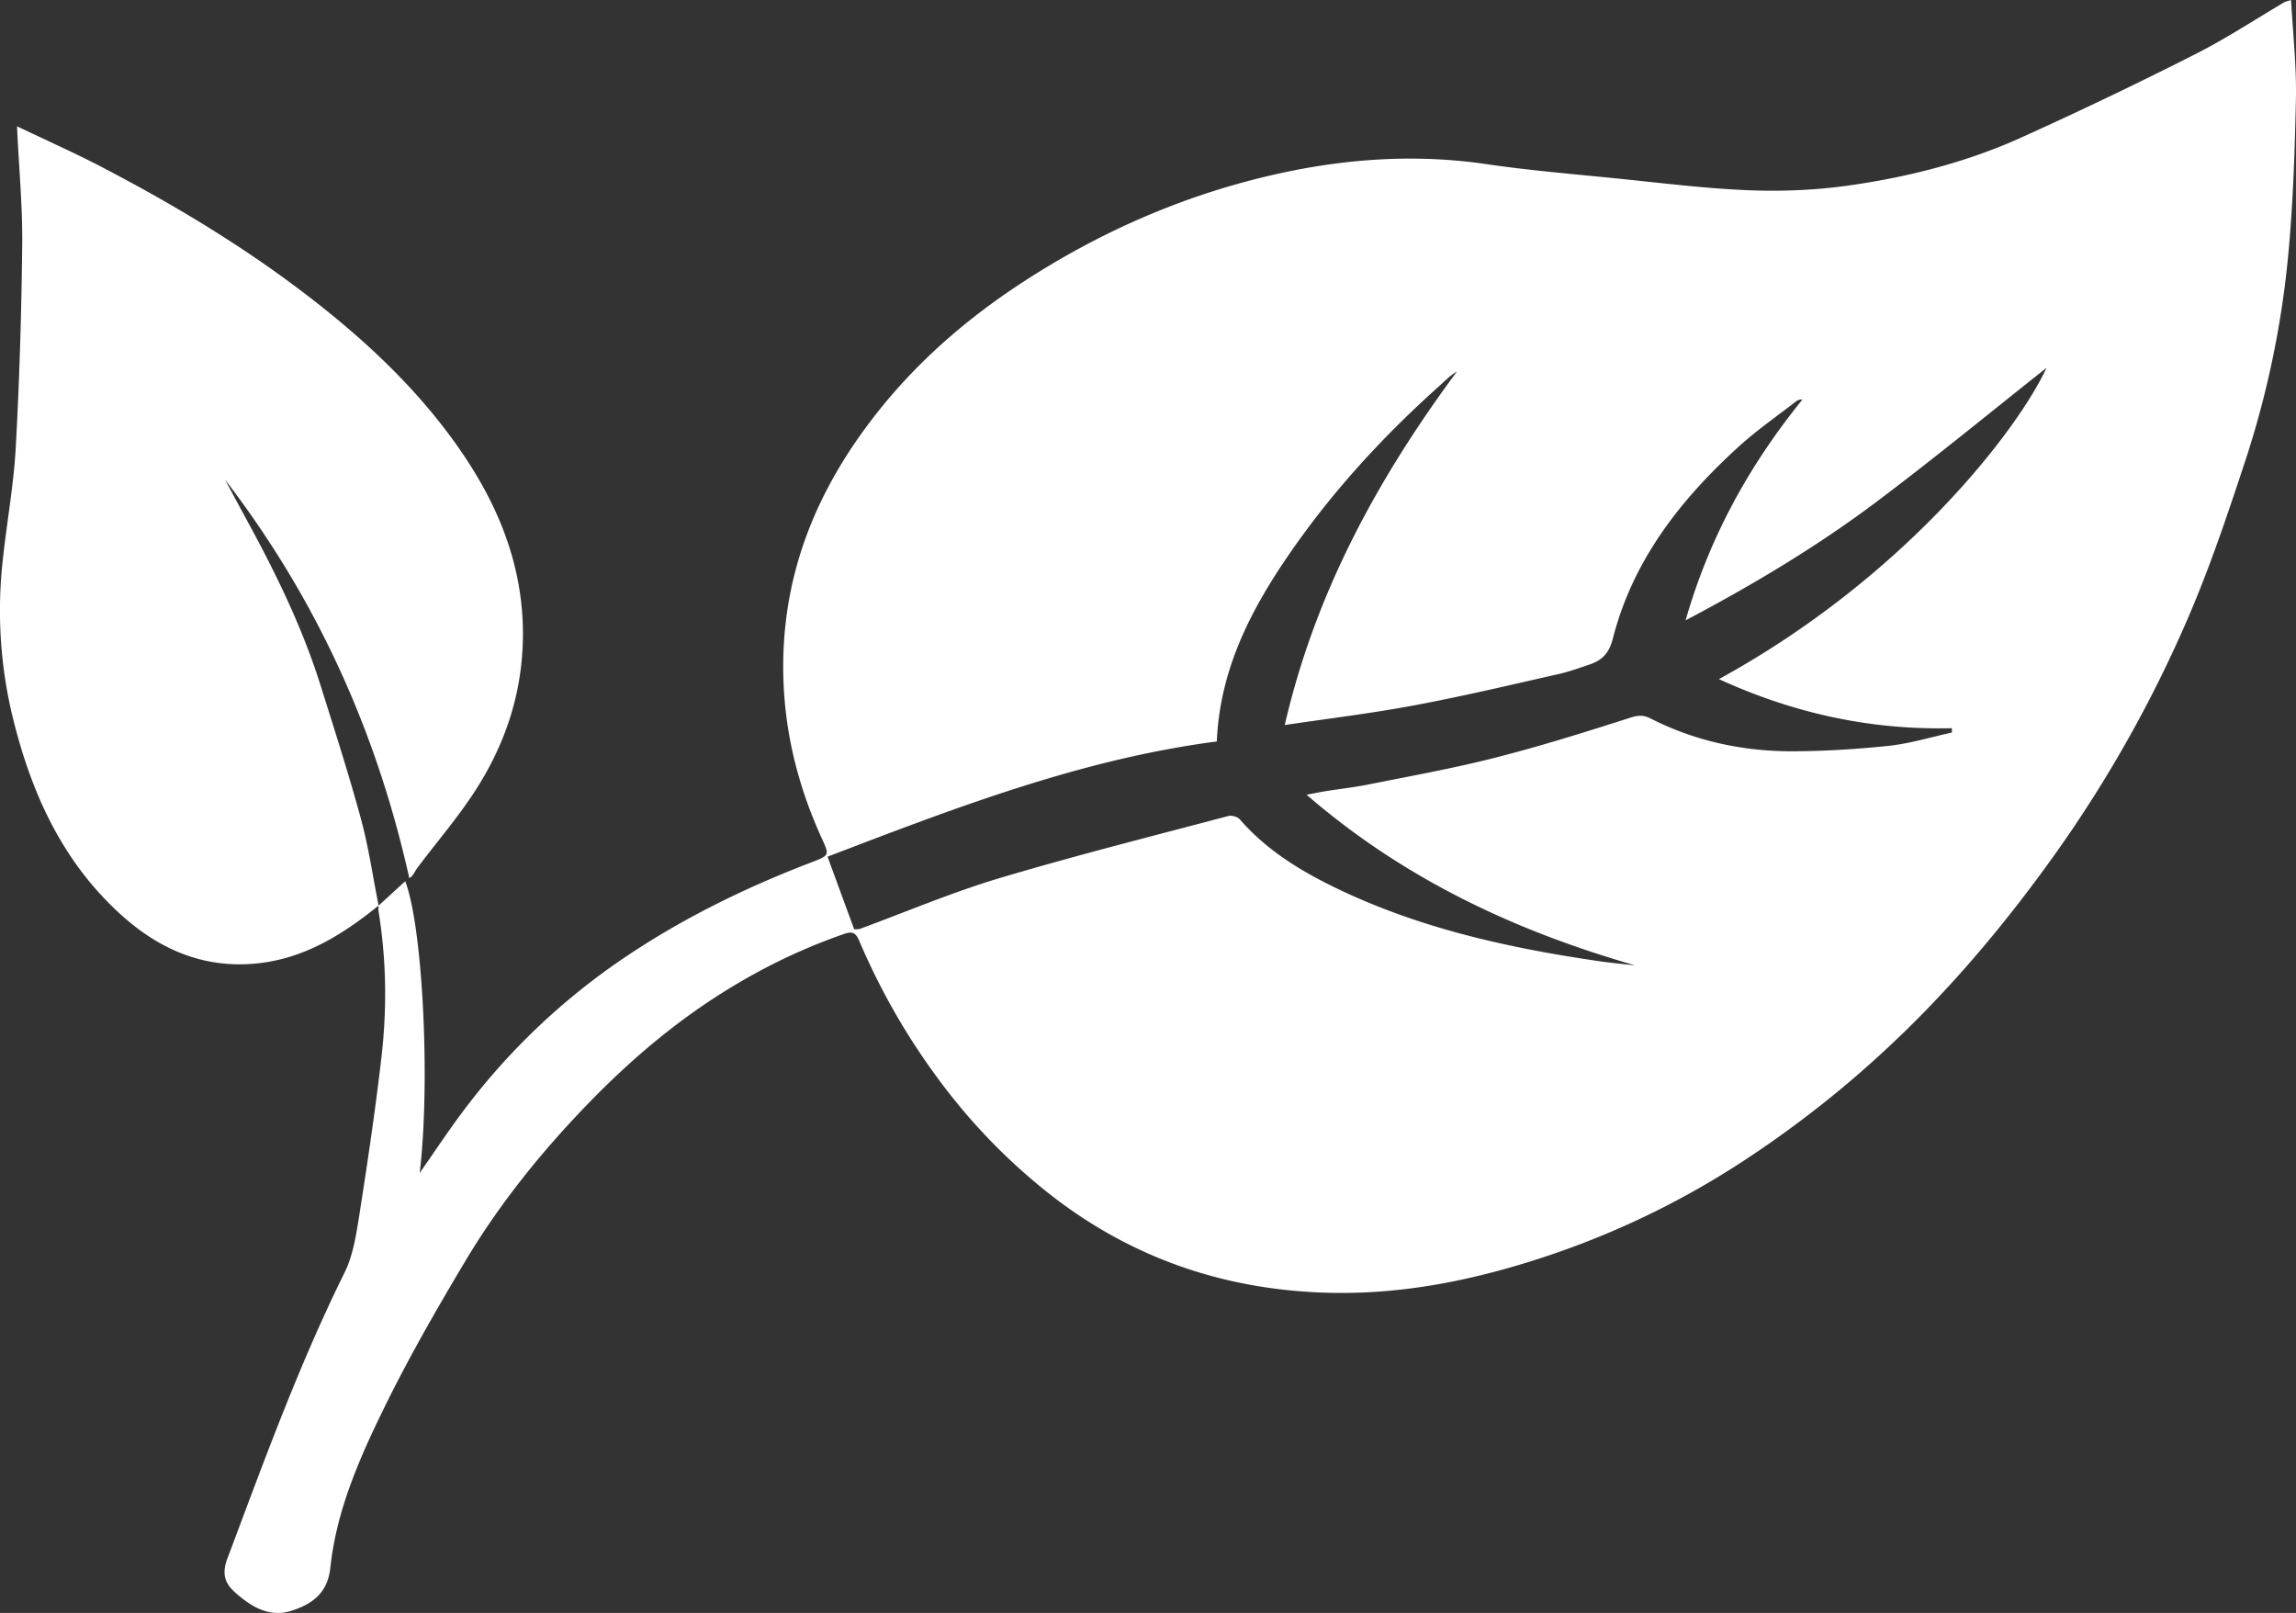
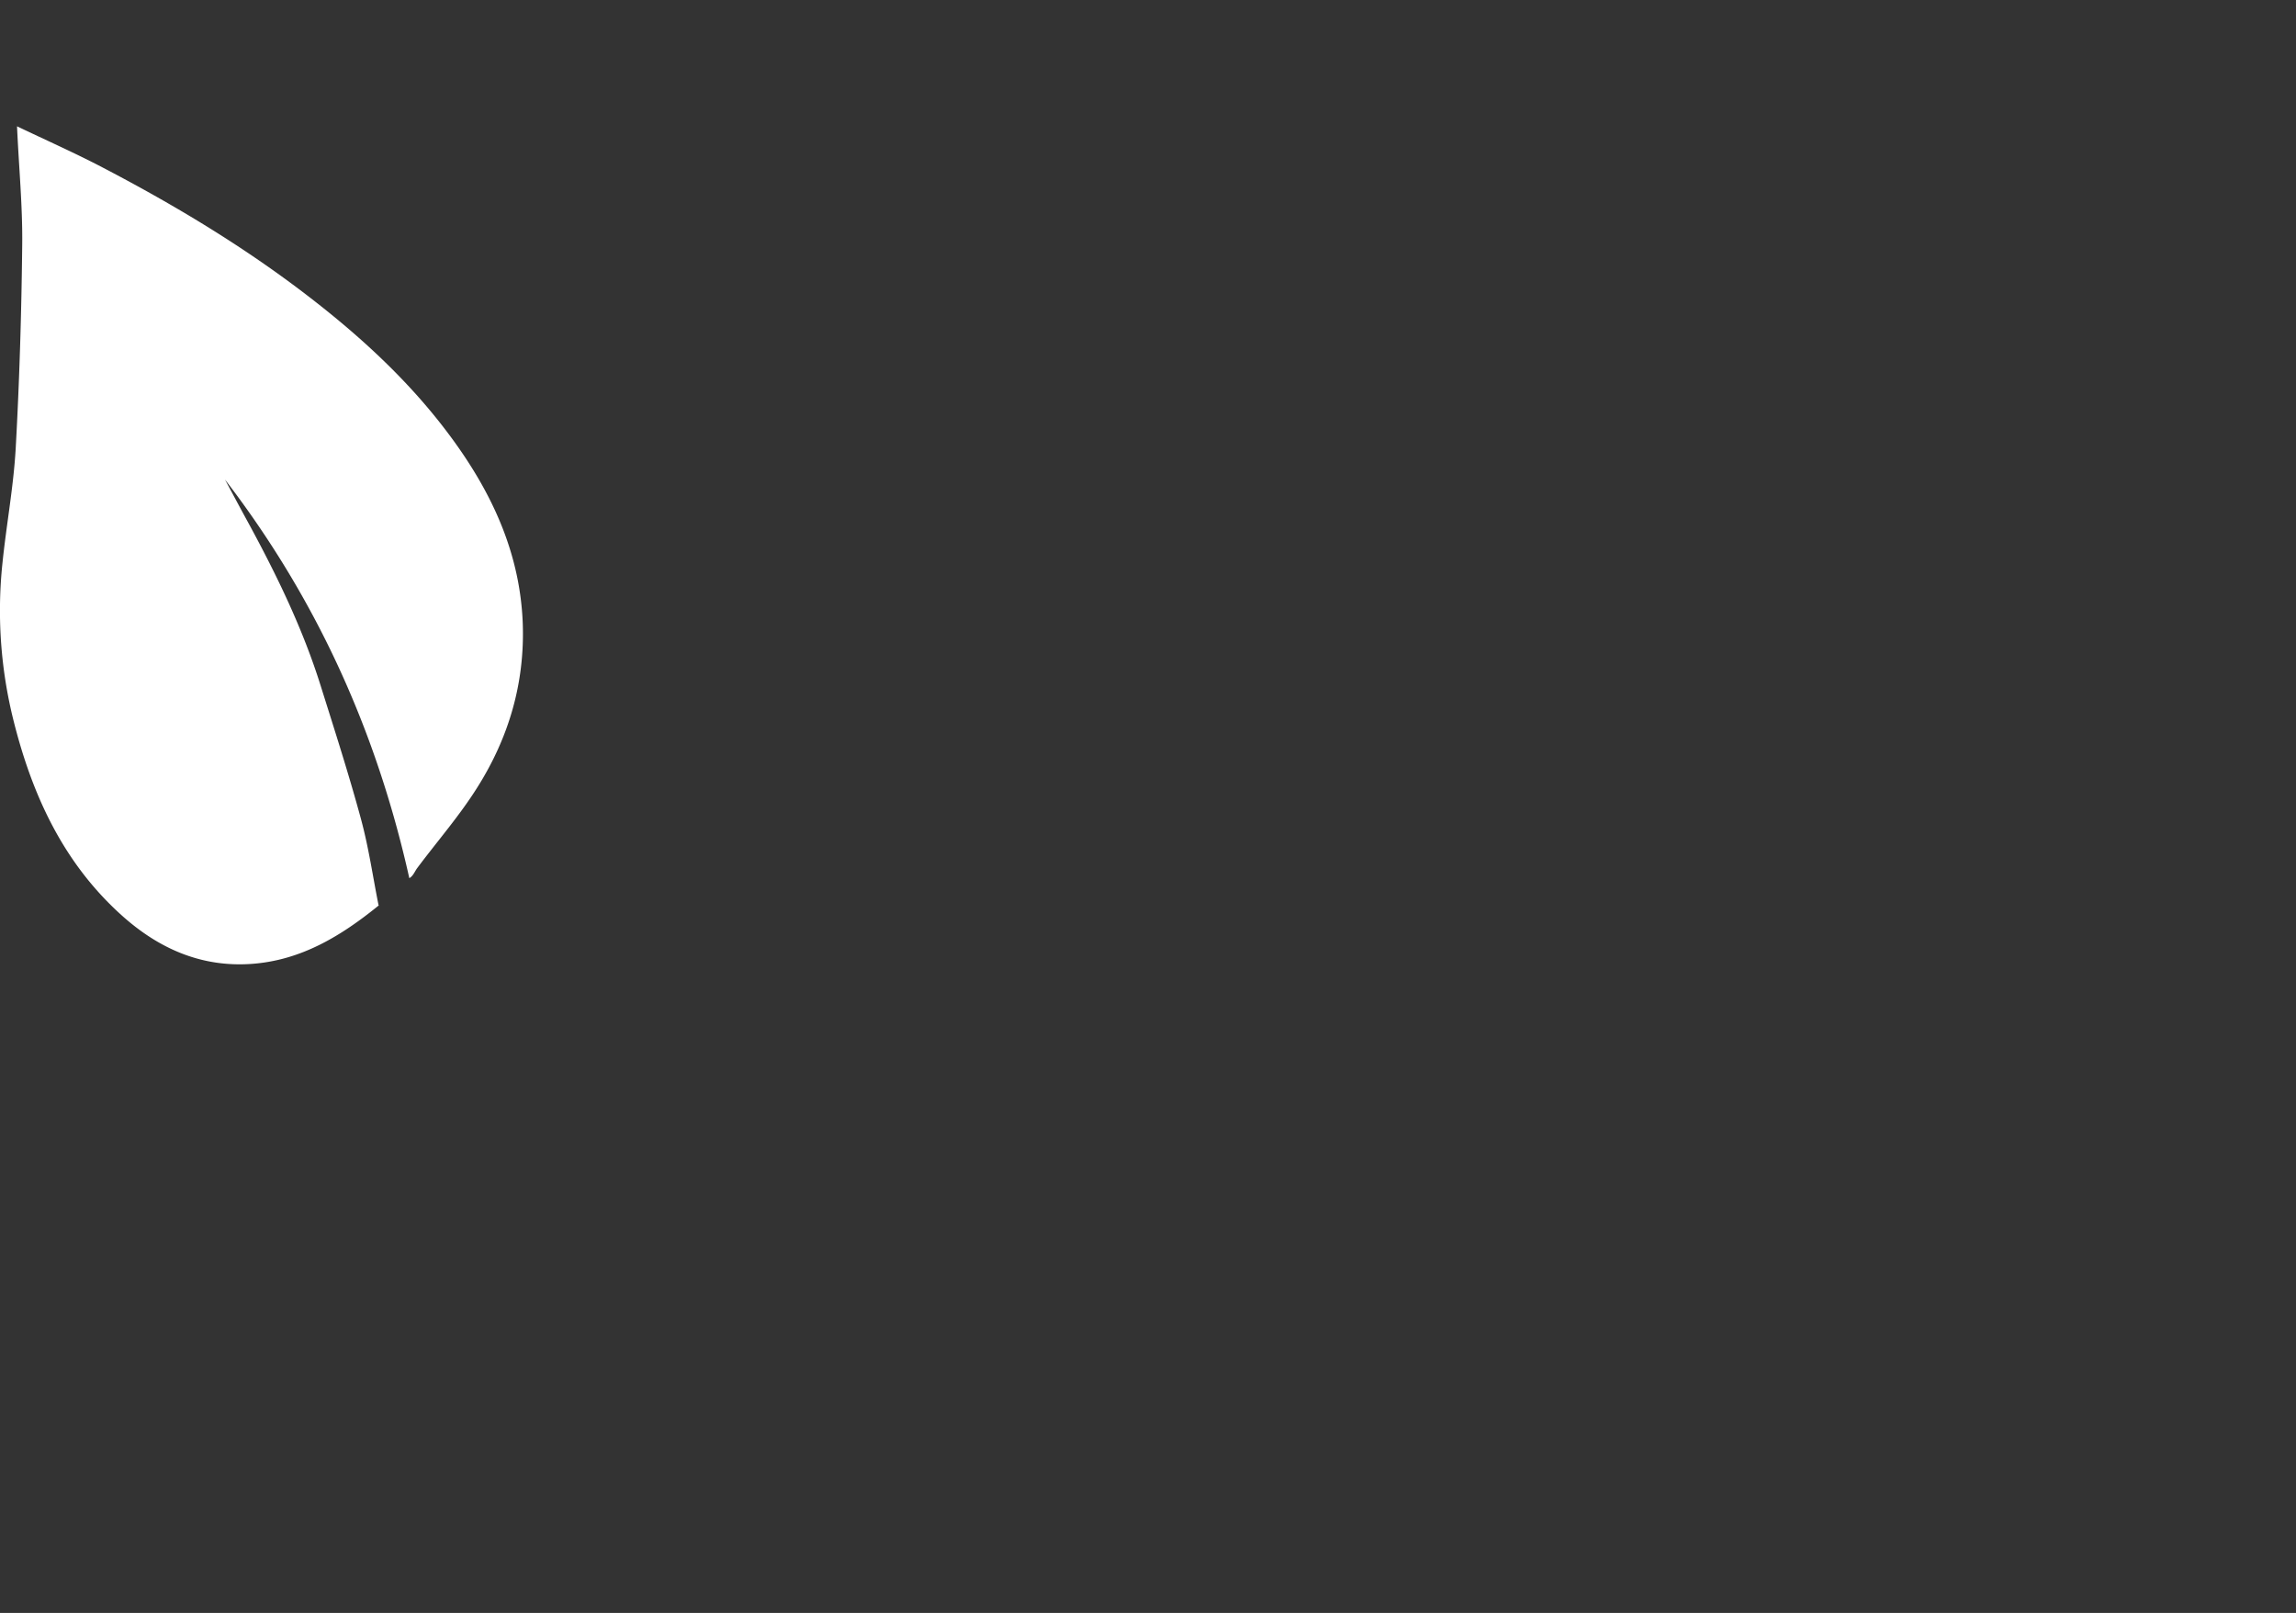
<svg xmlns="http://www.w3.org/2000/svg" width="84" height="59" viewBox="0 0 84 59">
  <rect x="0" y="0" width="84" height="59" fill="#333333" stroke="none" />
  <g fill="#FFF" fill-rule="nonzero">
-     <path d="m13.839 33.137.987-.903c.645 1.69.924 7.383.528 10.673.581-.83 1.115-1.643 1.7-2.408a24.409 24.409 0 0 1 5.492-5.265c2.228-1.548 4.63-2.73 7.155-3.697.665-.254.644-.259.348-.908-1.019-2.245-1.51-4.584-1.372-7.06.179-3.127 1.378-5.836 3.263-8.281 1.51-1.96 3.347-3.57 5.401-4.916 2.931-1.923 6.11-3.301 9.547-4.046 2.466-.533 4.948-.691 7.461-.327 1.574.232 3.163.364 4.747.523 1.637.164 3.28.375 4.921.438 1.23.048 2.477-.01 3.696-.185 2.107-.306 4.177-.829 6.126-1.695a156.434 156.434 0 0 0 6.51-3.116c1.104-.56 2.144-1.246 3.21-1.874.053-.032.117-.042.26-.09.068 1.22.2 2.403.179 3.586-.043 1.98-.106 3.966-.301 5.935a34.44 34.44 0 0 1-1.537 7.288c-.644 1.954-1.299 3.913-2.112 5.798a46.848 46.848 0 0 1-4.847 8.613c-1.68 2.36-3.522 4.579-5.597 6.59a39.166 39.166 0 0 1-5.608 4.516 31.037 31.037 0 0 1-7.038 3.496c-2.794.966-5.656 1.579-8.628 1.457-3.728-.148-7.076-1.336-10.017-3.67a21.885 21.885 0 0 1-4.008-4.172 24.712 24.712 0 0 1-2.867-5.017c-.137-.322-.264-.359-.57-.253a21.4 21.4 0 0 0-3.97 1.859c-1.965 1.167-3.697 2.619-5.281 4.24-1.753 1.796-3.332 3.744-4.615 5.899-1.056 1.769-2.086 3.564-2.989 5.418-.892 1.822-1.71 3.712-1.927 5.761-.1.94-.67 1.331-1.415 1.574-.803.259-1.463-.132-2.049-.65-.396-.348-.517-.691-.3-1.267 1.324-3.522 2.608-7.066 4.281-10.445.323-.65.433-1.426.55-2.155.3-1.922.586-3.844.807-5.772.201-1.764.175-3.533-.11-5.291-.011-.064 0-.127 0-.196l-.011.016v-.02zm17.42.856c.105-.006.158 0 .2-.016 1.695-.623 3.358-1.331 5.085-1.849 2.778-.829 5.592-1.536 8.396-2.28.126-.033.343.03.422.126 1.04 1.199 2.382 1.98 3.78 2.635 2.995 1.4 6.19 2.091 9.437 2.561.411.058.829.095 1.246.143-4.415-1.268-8.47-3.169-12.023-6.242.28-.053.475-.095.675-.127.518-.084 1.046-.142 1.558-.243 1.553-.311 3.12-.591 4.652-.982 1.669-.423 3.31-.94 4.948-1.463.29-.095.49-.11.755.027 1.6.813 3.316 1.188 5.095 1.198 1.21 0 2.419-.074 3.622-.2.777-.085 1.537-.317 2.303-.486v-.159c-2.984.074-5.803-.549-8.523-1.795 6.796-3.718 10.93-9.104 11.986-11.386-1.964 1.553-4.044 3.264-6.193 4.88-2.176 1.637-4.51 3.036-7.012 4.357.876-3.058 2.339-5.688 4.277-8.08-.1 0-.17.021-.227.063-.687.534-1.4 1.03-2.044 1.606-2.165 1.954-3.934 4.198-4.668 7.081-.142.555-.412.803-.882.956-.348.116-.696.243-1.056.328-1.753.396-3.506.813-5.275 1.145-1.562.296-3.152.486-4.789.73 1.114-4.843 3.406-9.026 6.3-12.933-.238.142-.423.327-.613.501-2.054 1.833-3.907 3.845-5.476 6.11-1.436 2.075-2.582 4.262-2.698 6.923-4.947.644-9.562 2.424-14.24 4.214.332.909.649 1.775.976 2.662l.006-.005z" />
    <path d="M13.855 33.121c-1.373 1.114-2.846 2.017-4.678 2.139-1.817.121-3.353-.56-4.679-1.737-2.217-1.97-3.369-4.537-4.05-7.357a16.562 16.562 0 0 1-.359-5.56c.143-1.405.407-2.804.486-4.214.137-2.477.211-4.964.238-7.446C.828 7.536.69 6.12.623 4.62c1.045.501 2.059.95 3.046 1.462 2.661 1.384 5.228 2.92 7.614 4.758 2.033 1.564 3.887 3.29 5.38 5.376 1.41 1.97 2.366 4.109 2.462 6.58.079 2.192-.513 4.188-1.664 6.01-.65 1.035-1.462 1.964-2.196 2.946-.095.127-.143.286-.29.37-1.21-5.423-3.422-10.255-6.744-14.58.29.538.576 1.077.872 1.616 1.035 1.906 1.98 3.855 2.63 5.93.506 1.61 1.024 3.216 1.467 4.848.285 1.04.438 2.117.65 3.179l.01-.016-.005.021z" />
  </g>
</svg>